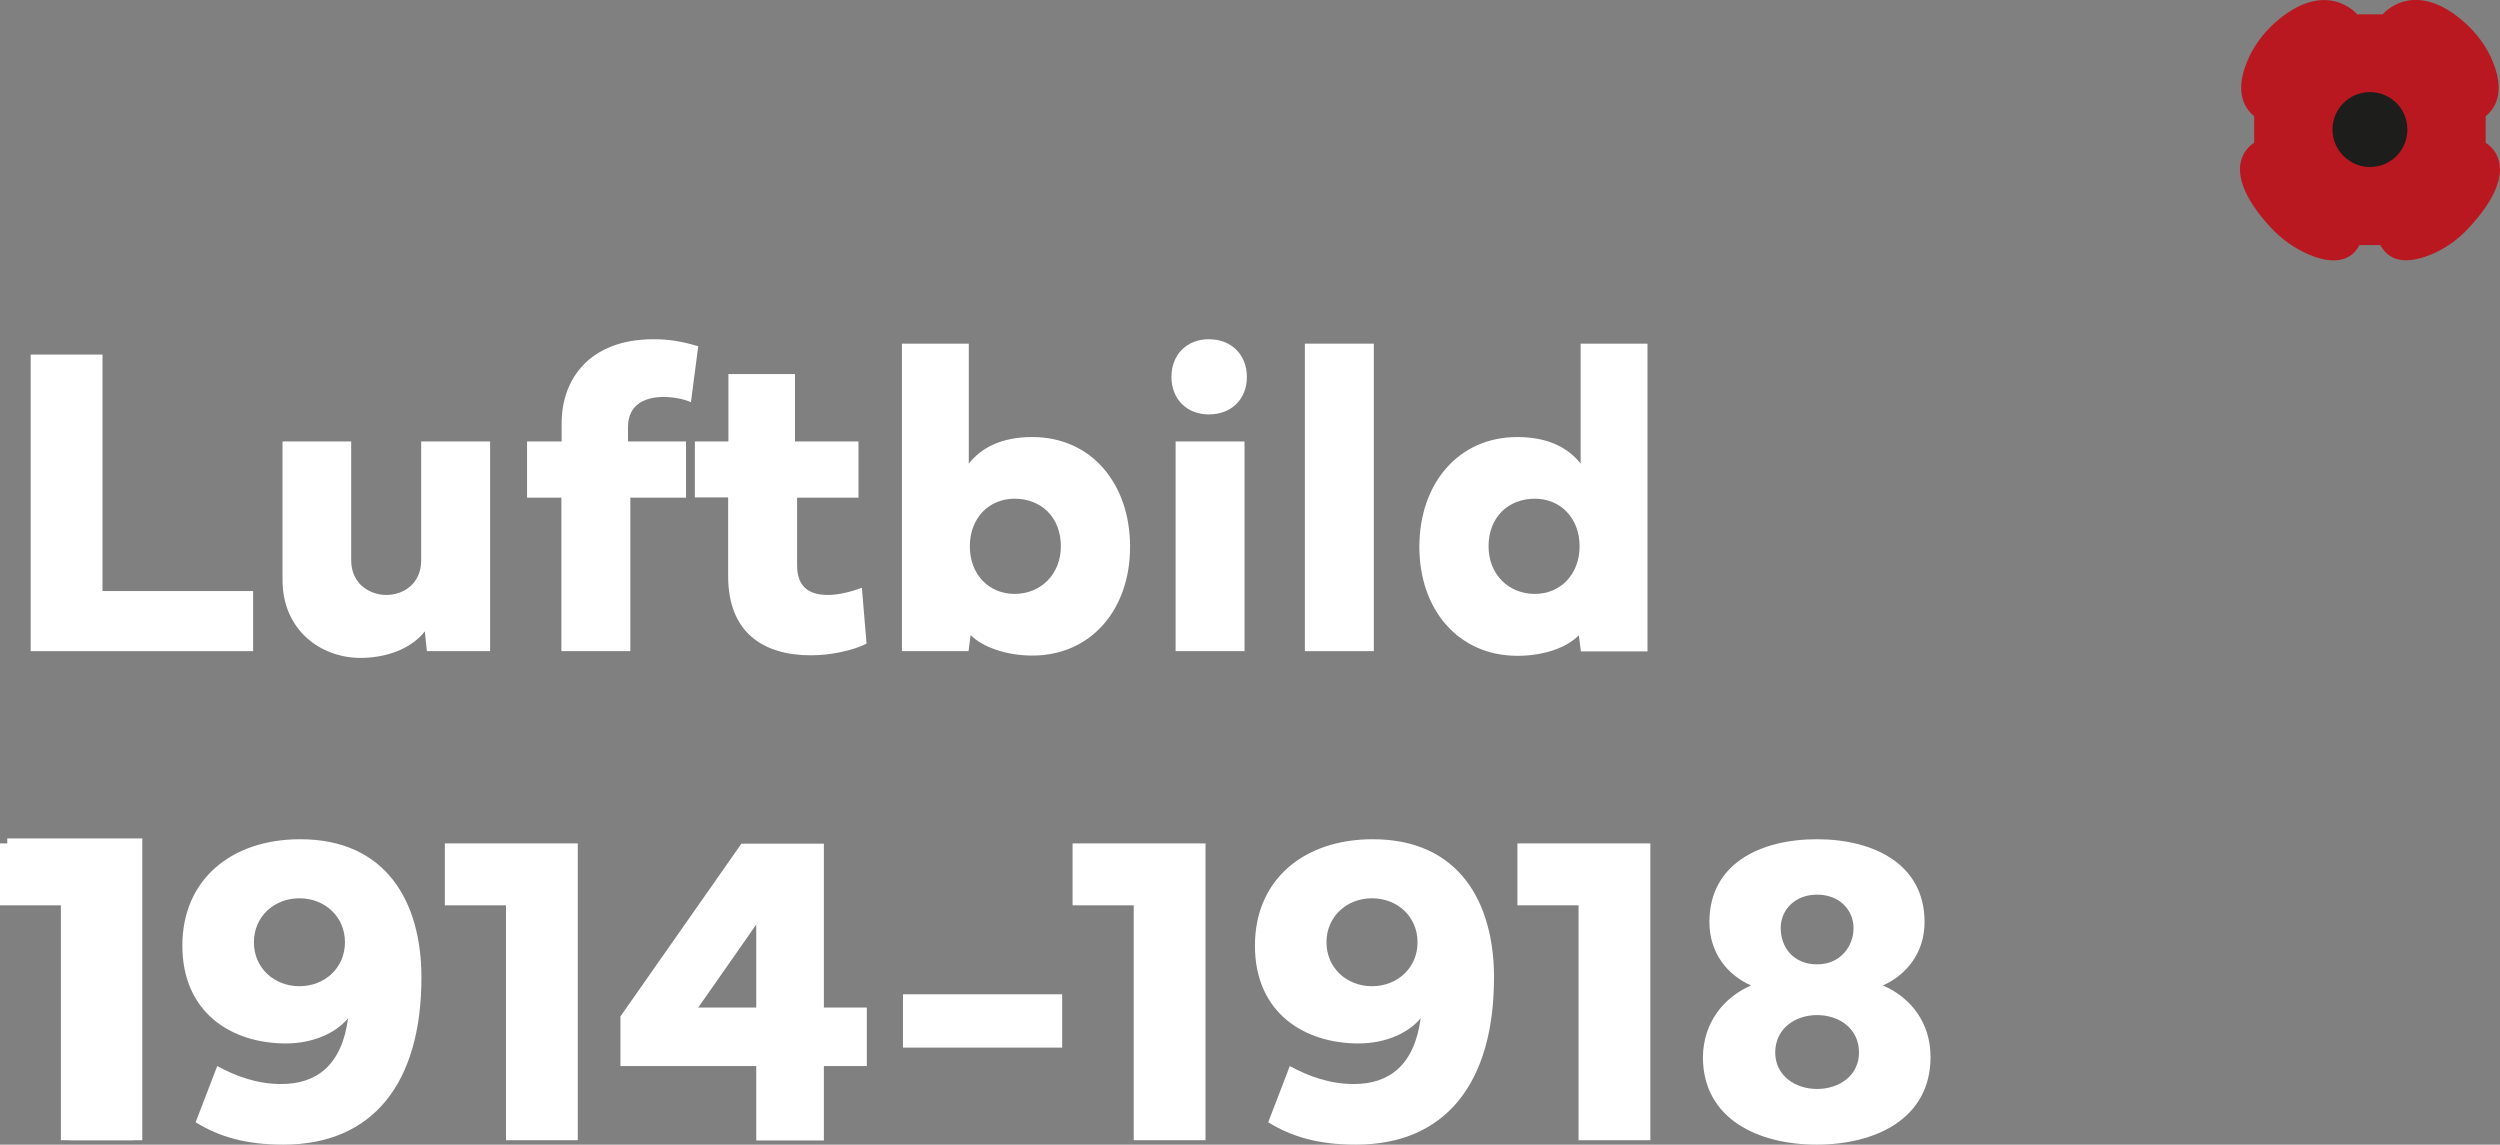
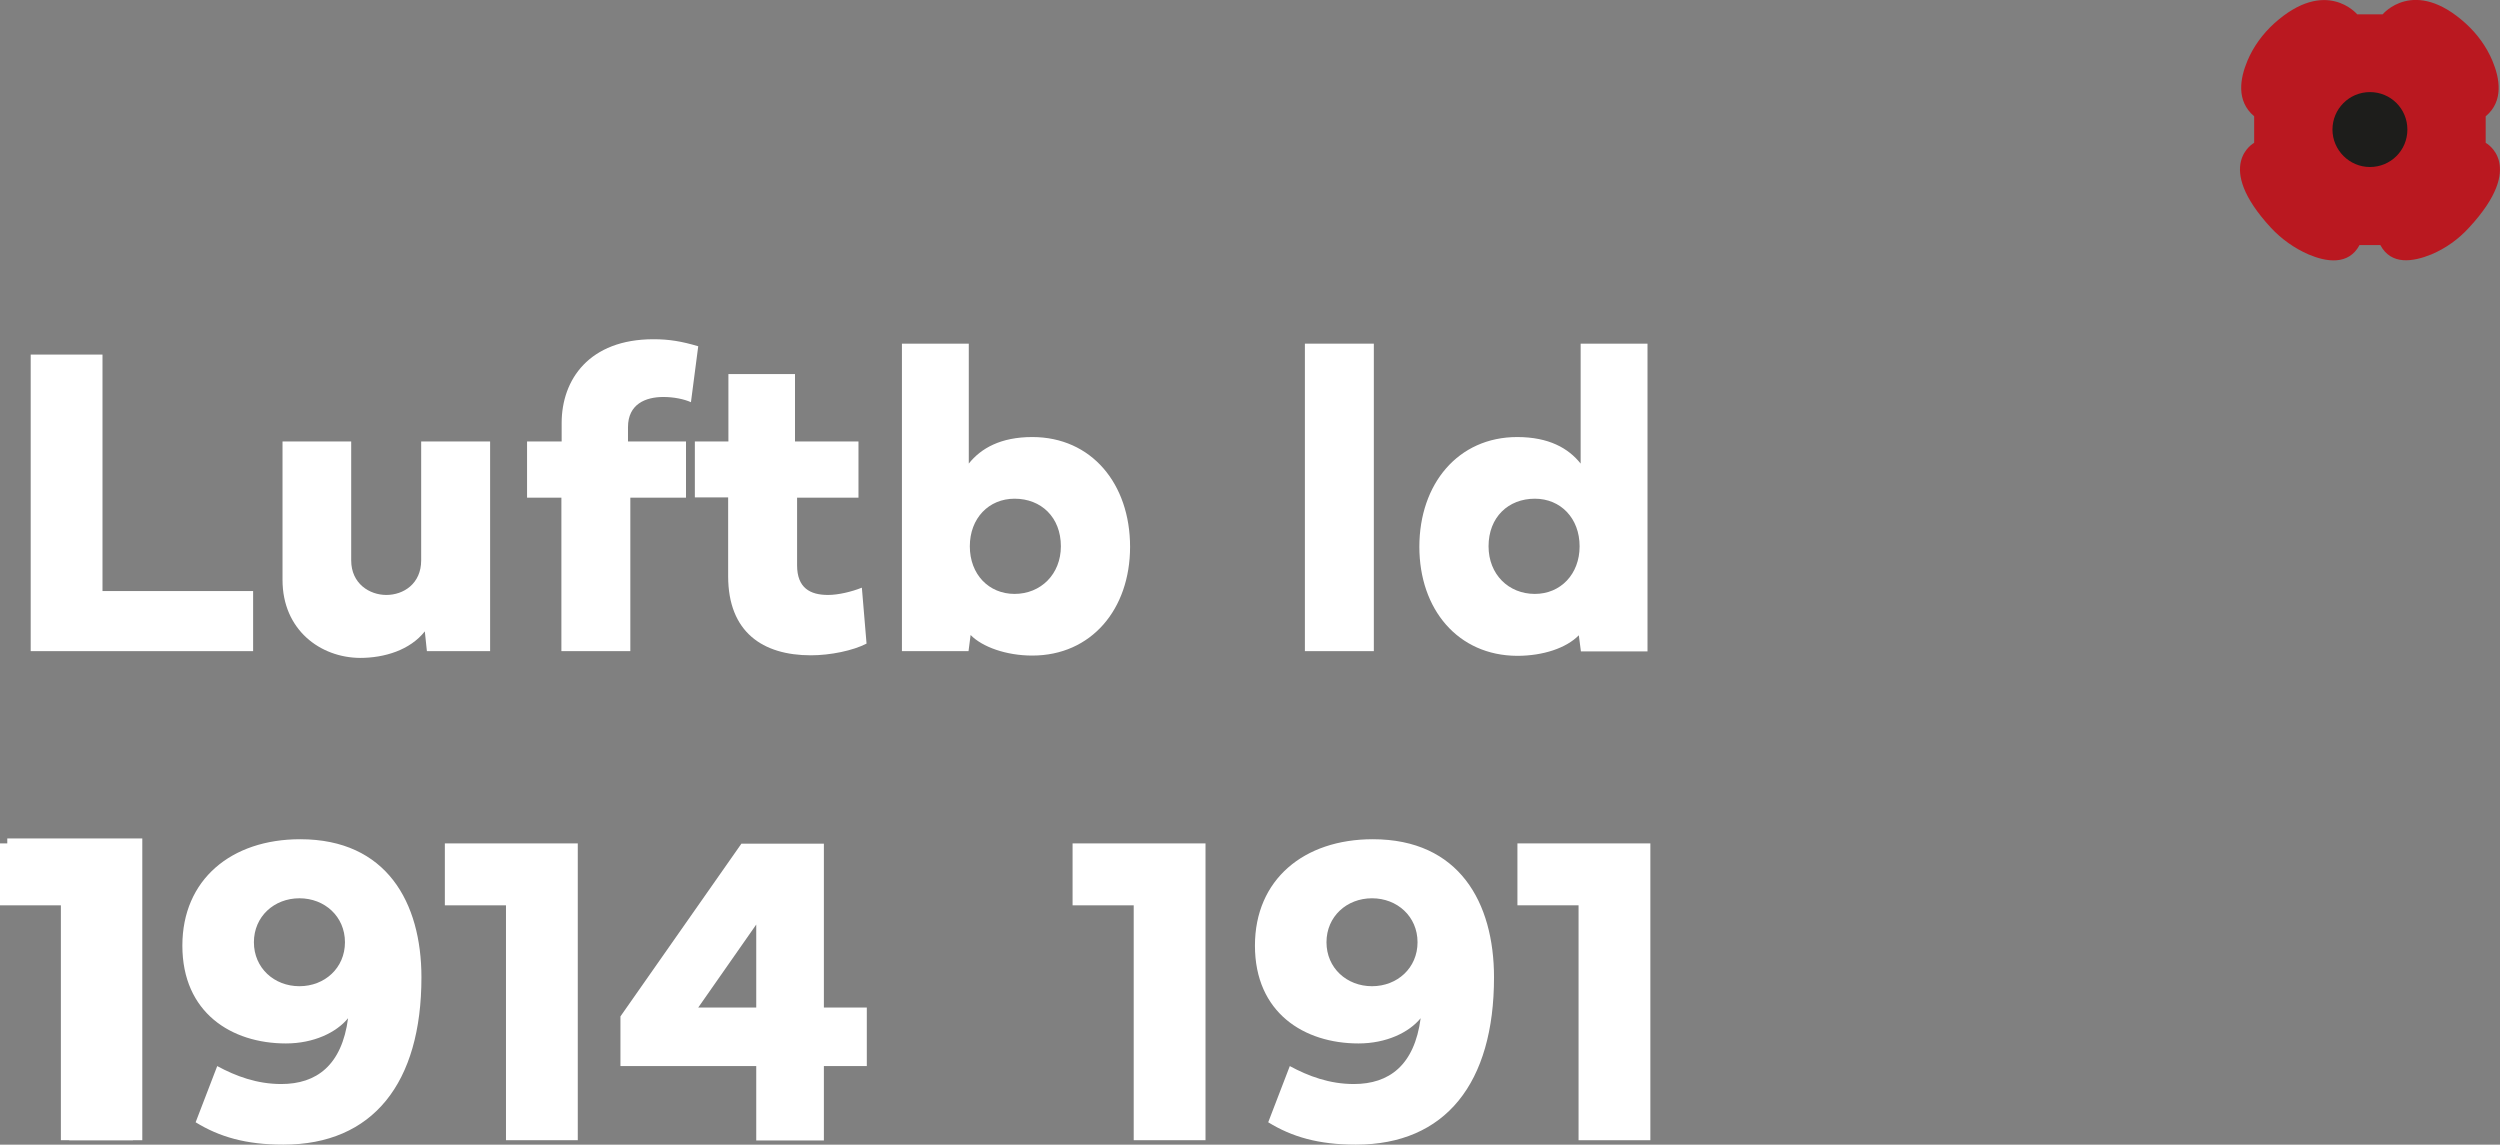
<svg xmlns="http://www.w3.org/2000/svg" version="1.1" id="Layer_1" x="0px" y="0px" viewBox="0 0 961 440" width="961" height="440" style="enable-background:new 0 0 961 440;" xml:space="preserve">
  <rect x="0" y="0" width="961" height="440" fill="#808080" stroke="none" />
  <style type="text/css">
	.st0{fill:#FFFFFF;}
	.st1{fill-rule:evenodd;clip-rule:evenodd;fill:#BA1820;}
	.st2{fill-rule:evenodd;clip-rule:evenodd;fill:#1D1D1B;}
</style>
  <g id="_x30_1.-Assets_x2F_Logo_x2F_Symbol_x2B_text_x2F_Positive">
    <g id="Group-26">
      <polygon id="Fill-1" class="st0" points="26.6,346.5 2.8,346.5 2.8,322.3 54.7,322.3 54.7,438.3 26.6,438.3   " />
      <g id="Group-25">
        <g id="Clip-9">
			</g>
        <path id="Fill-23" class="st1" d="M955.5,54.9V44.7c7-5.8,5.4-14.6,2.6-21.3c-2.3-5.5-5.9-10.4-10.3-14.4     c-19.9-18-31.9-3.5-31.9-3.5H911h-4.9c0,0-12-14.4-31.9,3.5c-4.4,4-8,8.9-10.3,14.4c-2.8,6.7-4.4,15.4,2.6,21.3v10.2     c0,0-15.8,8.5,6.4,32.6c4.1,4.4,9,7.9,14.5,10.3c6.8,2.9,15.4,4.3,19.6-3.6h4h4c4.2,7.9,12.7,6.4,19.6,3.6     c5.5-2.3,10.5-5.9,14.5-10.3C971.4,63.4,955.5,54.9,955.5,54.9" />
        <path id="Fill-24" class="st2" d="M925.4,49.8c0,8-6.4,14.4-14.4,14.4c-7.9,0-14.4-6.5-14.4-14.4S903,35.4,911,35.4     S925.4,41.8,925.4,49.8" />
        <g>
          <path class="st0" d="M97.3,250.3H11.8V136.3h27.6v90.9h57.9V250.3z" />
          <path class="st0" d="M108.6,222.9v-53.2H135v45.7c0,9,7.1,13.3,13.5,13.3c6.6,0,13.4-4.3,13.4-13.3v-45.7h26.5v80.6h-24.3      l-0.8-7.6c-5.7,7.2-15.5,10.2-24.9,10.2C123.2,252.8,108.6,242.2,108.6,222.9z" />
          <path class="st0" d="M202.6,191.3v-21.6h13.3v-7.1c0-16.7,10.6-32.2,35.3-32.2c6,0,10.8,0.8,17.2,2.7l-2.8,21.5      c-2.7-1.2-6.6-2-10.6-2c-6.8,0-13.6,2.7-13.6,11.6v5.5h22.3v21.6h-21.4v59h-26.5v-59H202.6z" />
          <path class="st0" d="M267.2,169.7H280v-25.9h25.6v25.9h24.4v21.6h-23.6v26c0,8.7,5,11.4,11.9,11.4c3.9,0,9-1.2,13-2.8l1.8,21.5      c-5.2,2.7-13.9,4.5-21.4,4.5c-18.5,0-31.8-8.9-31.8-30.4v-30.3h-12.8V169.7z" />
          <path class="st0" d="M346.7,132.1h25.7v46.1c4.7-5.9,12.3-10.2,24.4-10.2c22.8,0,37.6,18,37.6,42.2c0,24-14.9,41.8-37.6,41.8      c-10,0-19.2-3.3-23.7-7.9l-0.8,6.2h-25.6V132.1z M372.8,210c0,10.8,7.3,18.3,17.2,18.3c10.1,0,17.8-7.6,17.8-18.3      c0-11.2-7.6-18.3-17.8-18.3C380.1,191.7,372.8,199.2,372.8,210z" />
-           <path class="st0" d="M464.7,130.4c8.6,0,14.6,5.9,14.6,14.5c0,8.6-6,14.4-14.6,14.4c-8.5,0-14.4-5.9-14.4-14.4      S456.1,130.4,464.7,130.4z M478.4,169.7v80.6h-26.5v-80.6H478.4z" />
          <path class="st0" d="M528.1,250.3h-26.5V132.1h26.5V250.3z" />
          <path class="st0" d="M545.6,210.2c0-24.2,14.9-42.2,37.6-42.2c12.2,0,19.7,4.3,24.4,10.2v-46.1h25.7v118.3h-25.6l-0.8-6.2      c-4.8,4.9-13.7,7.9-23.7,7.9C560.4,252,545.6,234.2,545.6,210.2z M590,228.3c9.9,0,17.2-7.6,17.2-18.3      c0-10.8-7.3-18.3-17.2-18.3c-10.2,0-17.8,7.1-17.8,18.3C572.2,220.8,579.9,228.3,590,228.3z" />
          <path class="st0" d="M23.4,348H0v-23.8h51.1v114.1H23.4V348z" />
          <path class="st0" d="M70.1,363.5c0-25.4,18.8-40.9,45.3-40.9c33.2,0,46.6,24.3,46.6,53.1c0,40.6-18.6,64.3-53.1,64.3      c-14.4,0-24.6-3-33.7-8.6l8.3-21.6c7.2,3.9,15.3,6.9,24.6,6.9c13.6,0,23.3-7.2,25.7-25.3c-4.5,5.5-13.2,9.7-23.9,9.7      C89,401.1,70.1,389.3,70.1,363.5z M97.6,362.2c0,9.9,7.8,16.9,17.5,16.9s17.5-7,17.5-16.9s-7.8-16.9-17.5-16.9      S97.6,352.3,97.6,362.2z" />
          <path class="st0" d="M194.4,348H171v-23.8h51.1v114.1h-27.6V348z" />
          <path class="st0" d="M238.5,409.8v-19.1l46.5-66.4h31.7v63h16.5v22.5h-16.5v28.6h-26v-28.6H238.5z M290.7,387.3v-31.9      l-22.3,31.9H290.7z" />
-           <path class="st0" d="M408.3,402.7h-61.2v-20.5h61.2V402.7z" />
+           <path class="st0" d="M408.3,402.7h-61.2h61.2V402.7z" />
          <path class="st0" d="M435.7,348h-23.4v-23.8h51.1v114.1h-27.6V348z" />
          <path class="st0" d="M482.4,363.5c0-25.4,18.8-40.9,45.3-40.9c33.2,0,46.6,24.3,46.6,53.1c0,40.6-18.6,64.3-53.1,64.3      c-14.4,0-24.6-3-33.7-8.6l8.3-21.6c7.2,3.9,15.3,6.9,24.6,6.9c13.6,0,23.3-7.2,25.7-25.3c-4.5,5.5-13.2,9.7-23.9,9.7      C501.3,401.1,482.4,389.3,482.4,363.5z M509.9,362.2c0,9.9,7.8,16.9,17.5,16.9s17.5-7,17.5-16.9s-7.8-16.9-17.5-16.9      S509.9,352.3,509.9,362.2z" />
          <path class="st0" d="M606.7,348h-23.4v-23.8h51.1v114.1h-27.6V348z" />
-           <path class="st0" d="M673.1,378.8c-8.9-3.9-16-12.3-16-24.4c0-22.5,19.7-31.8,41.3-31.8s41.4,9.4,41.4,31.8      c0,12-7.1,20.4-16,24.4c10.6,4.6,18.3,14.2,18.3,27.5c0,24-21.5,33.7-43.8,33.7c-22.2,0-43.7-9.7-43.7-33.7      C654.8,393,662.6,383.4,673.1,378.8z M682.4,404.6c0,8.9,7.7,14,16.1,14s16.1-5.1,16.1-14c0-9.2-7.6-14.4-16.1-14.4      S682.4,395.4,682.4,404.6z M698.5,370.7c8.8,0,14-6.8,14-13.9c0-7.1-5.5-12.9-14-12.9s-14,5.8-14,12.9      C684.5,363.8,689.1,370.7,698.5,370.7z" />
        </g>
      </g>
    </g>
  </g>
</svg>